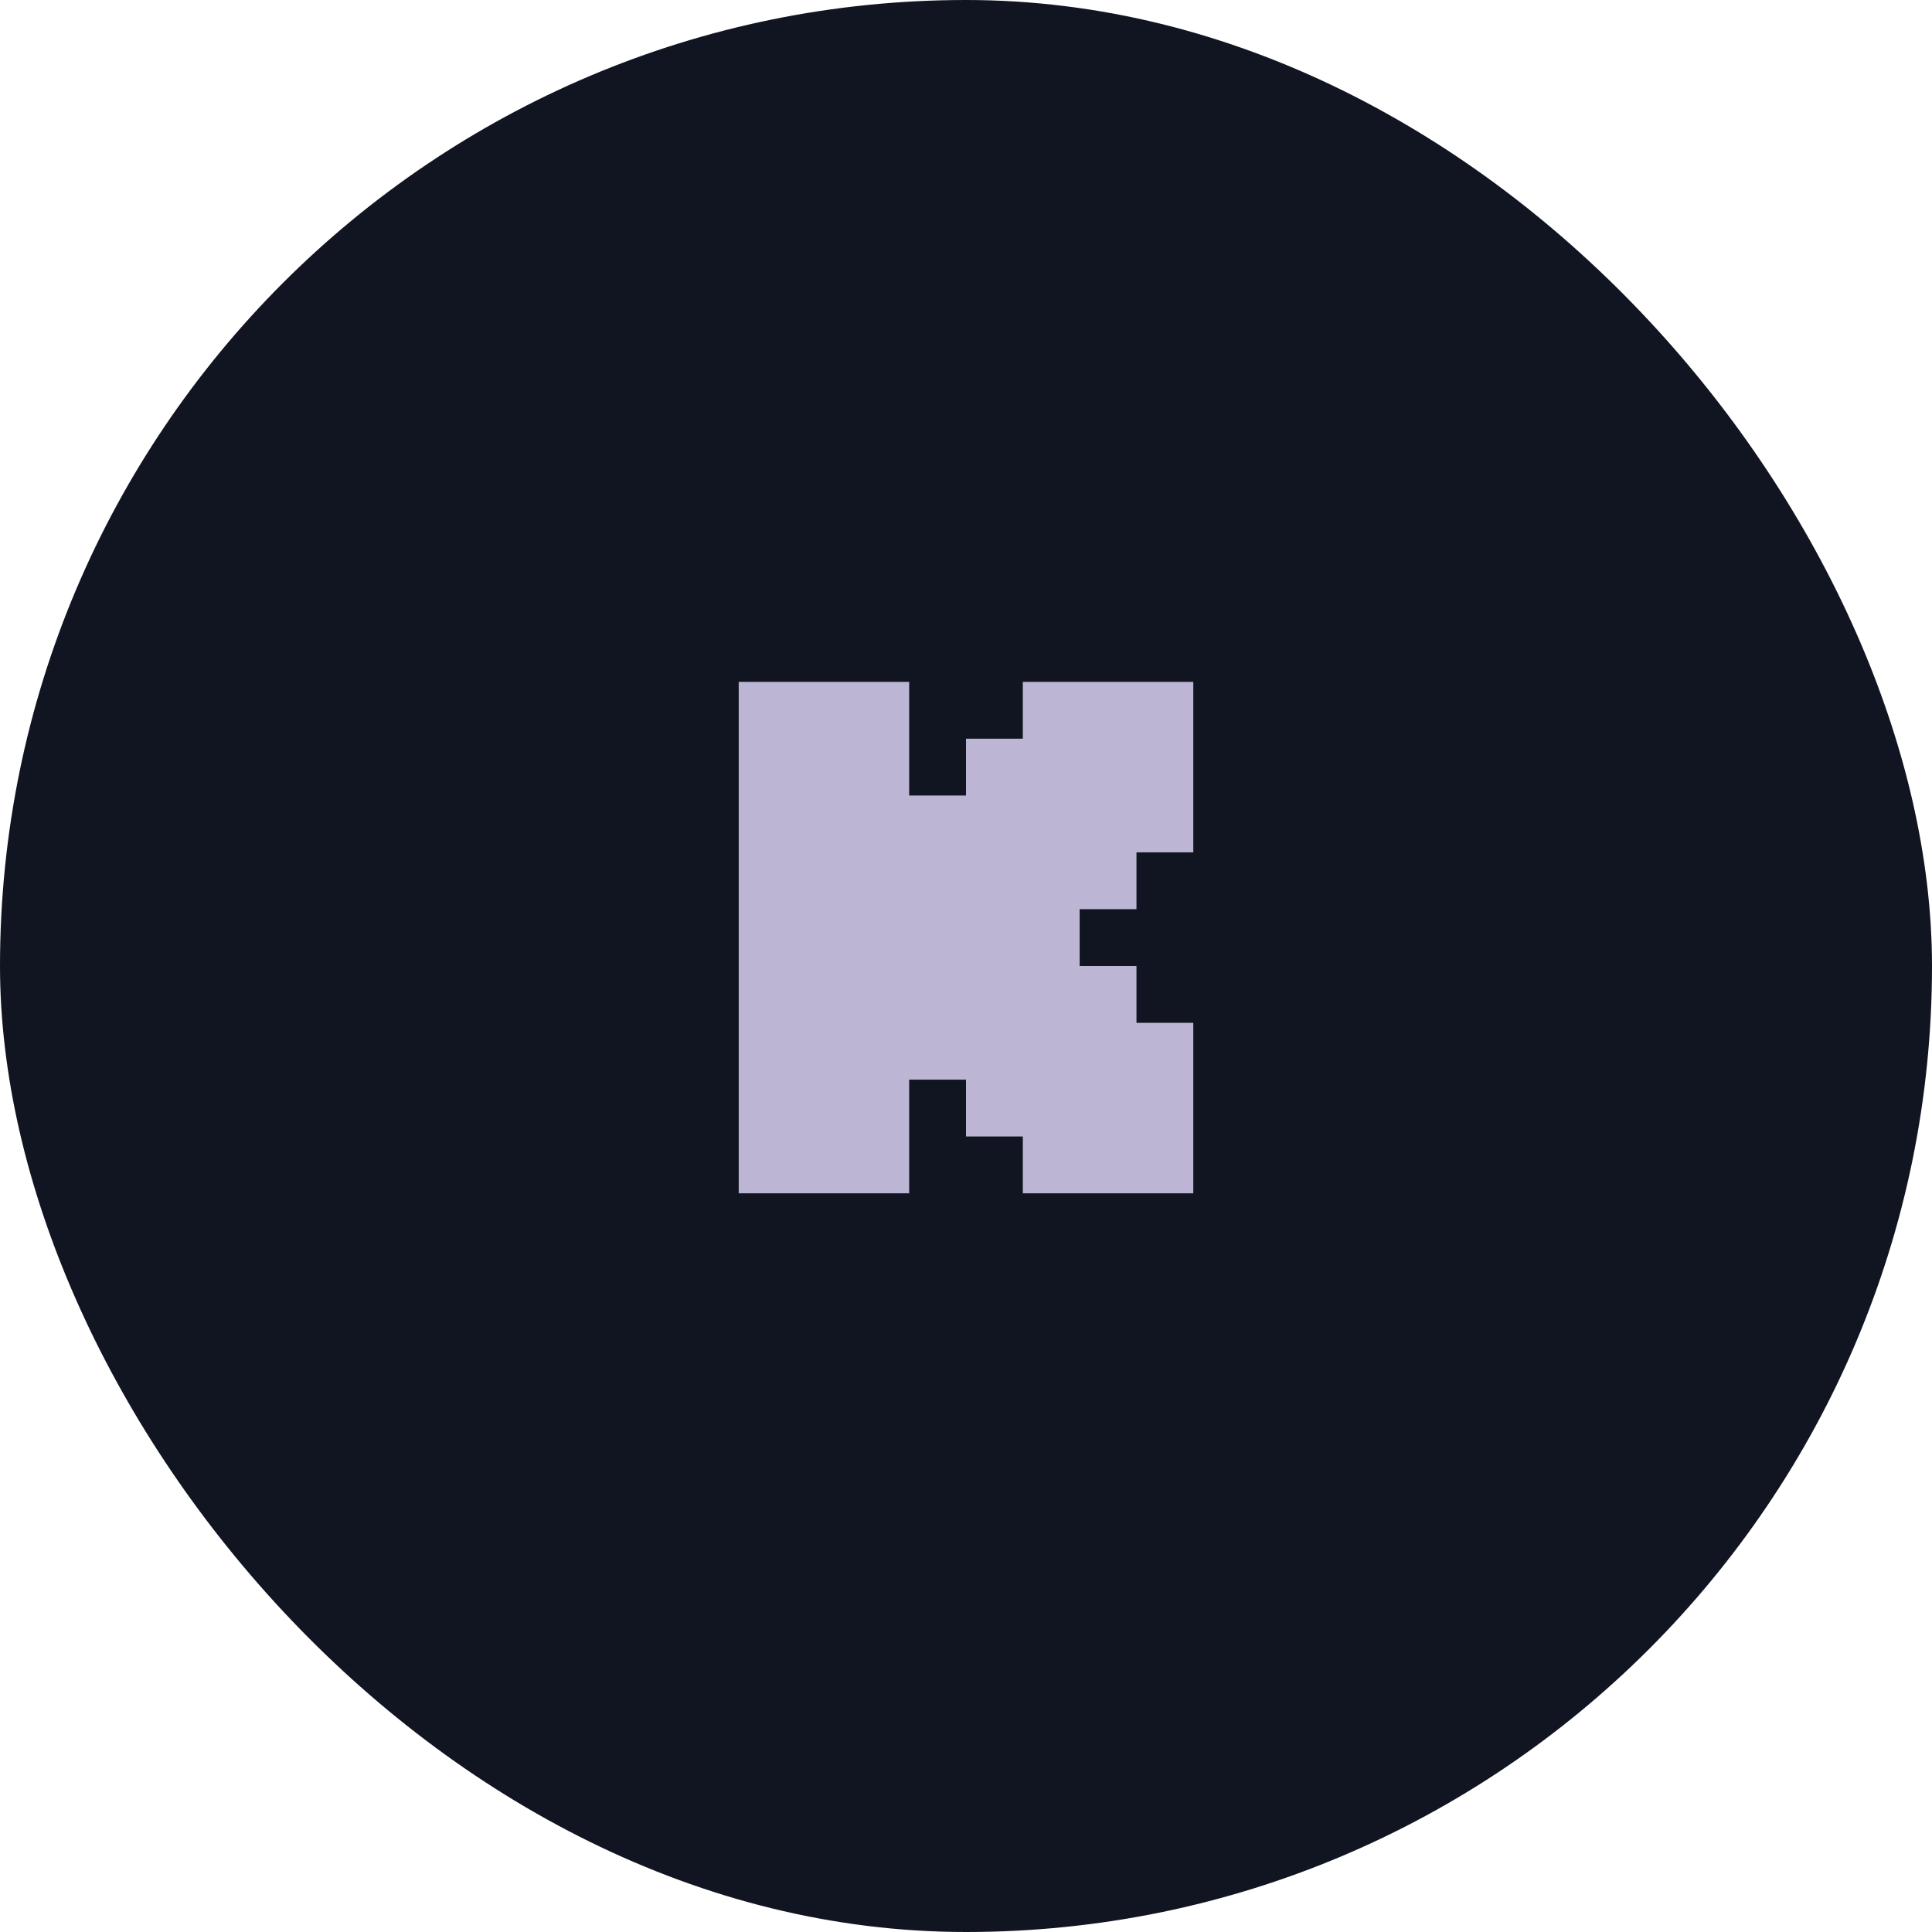
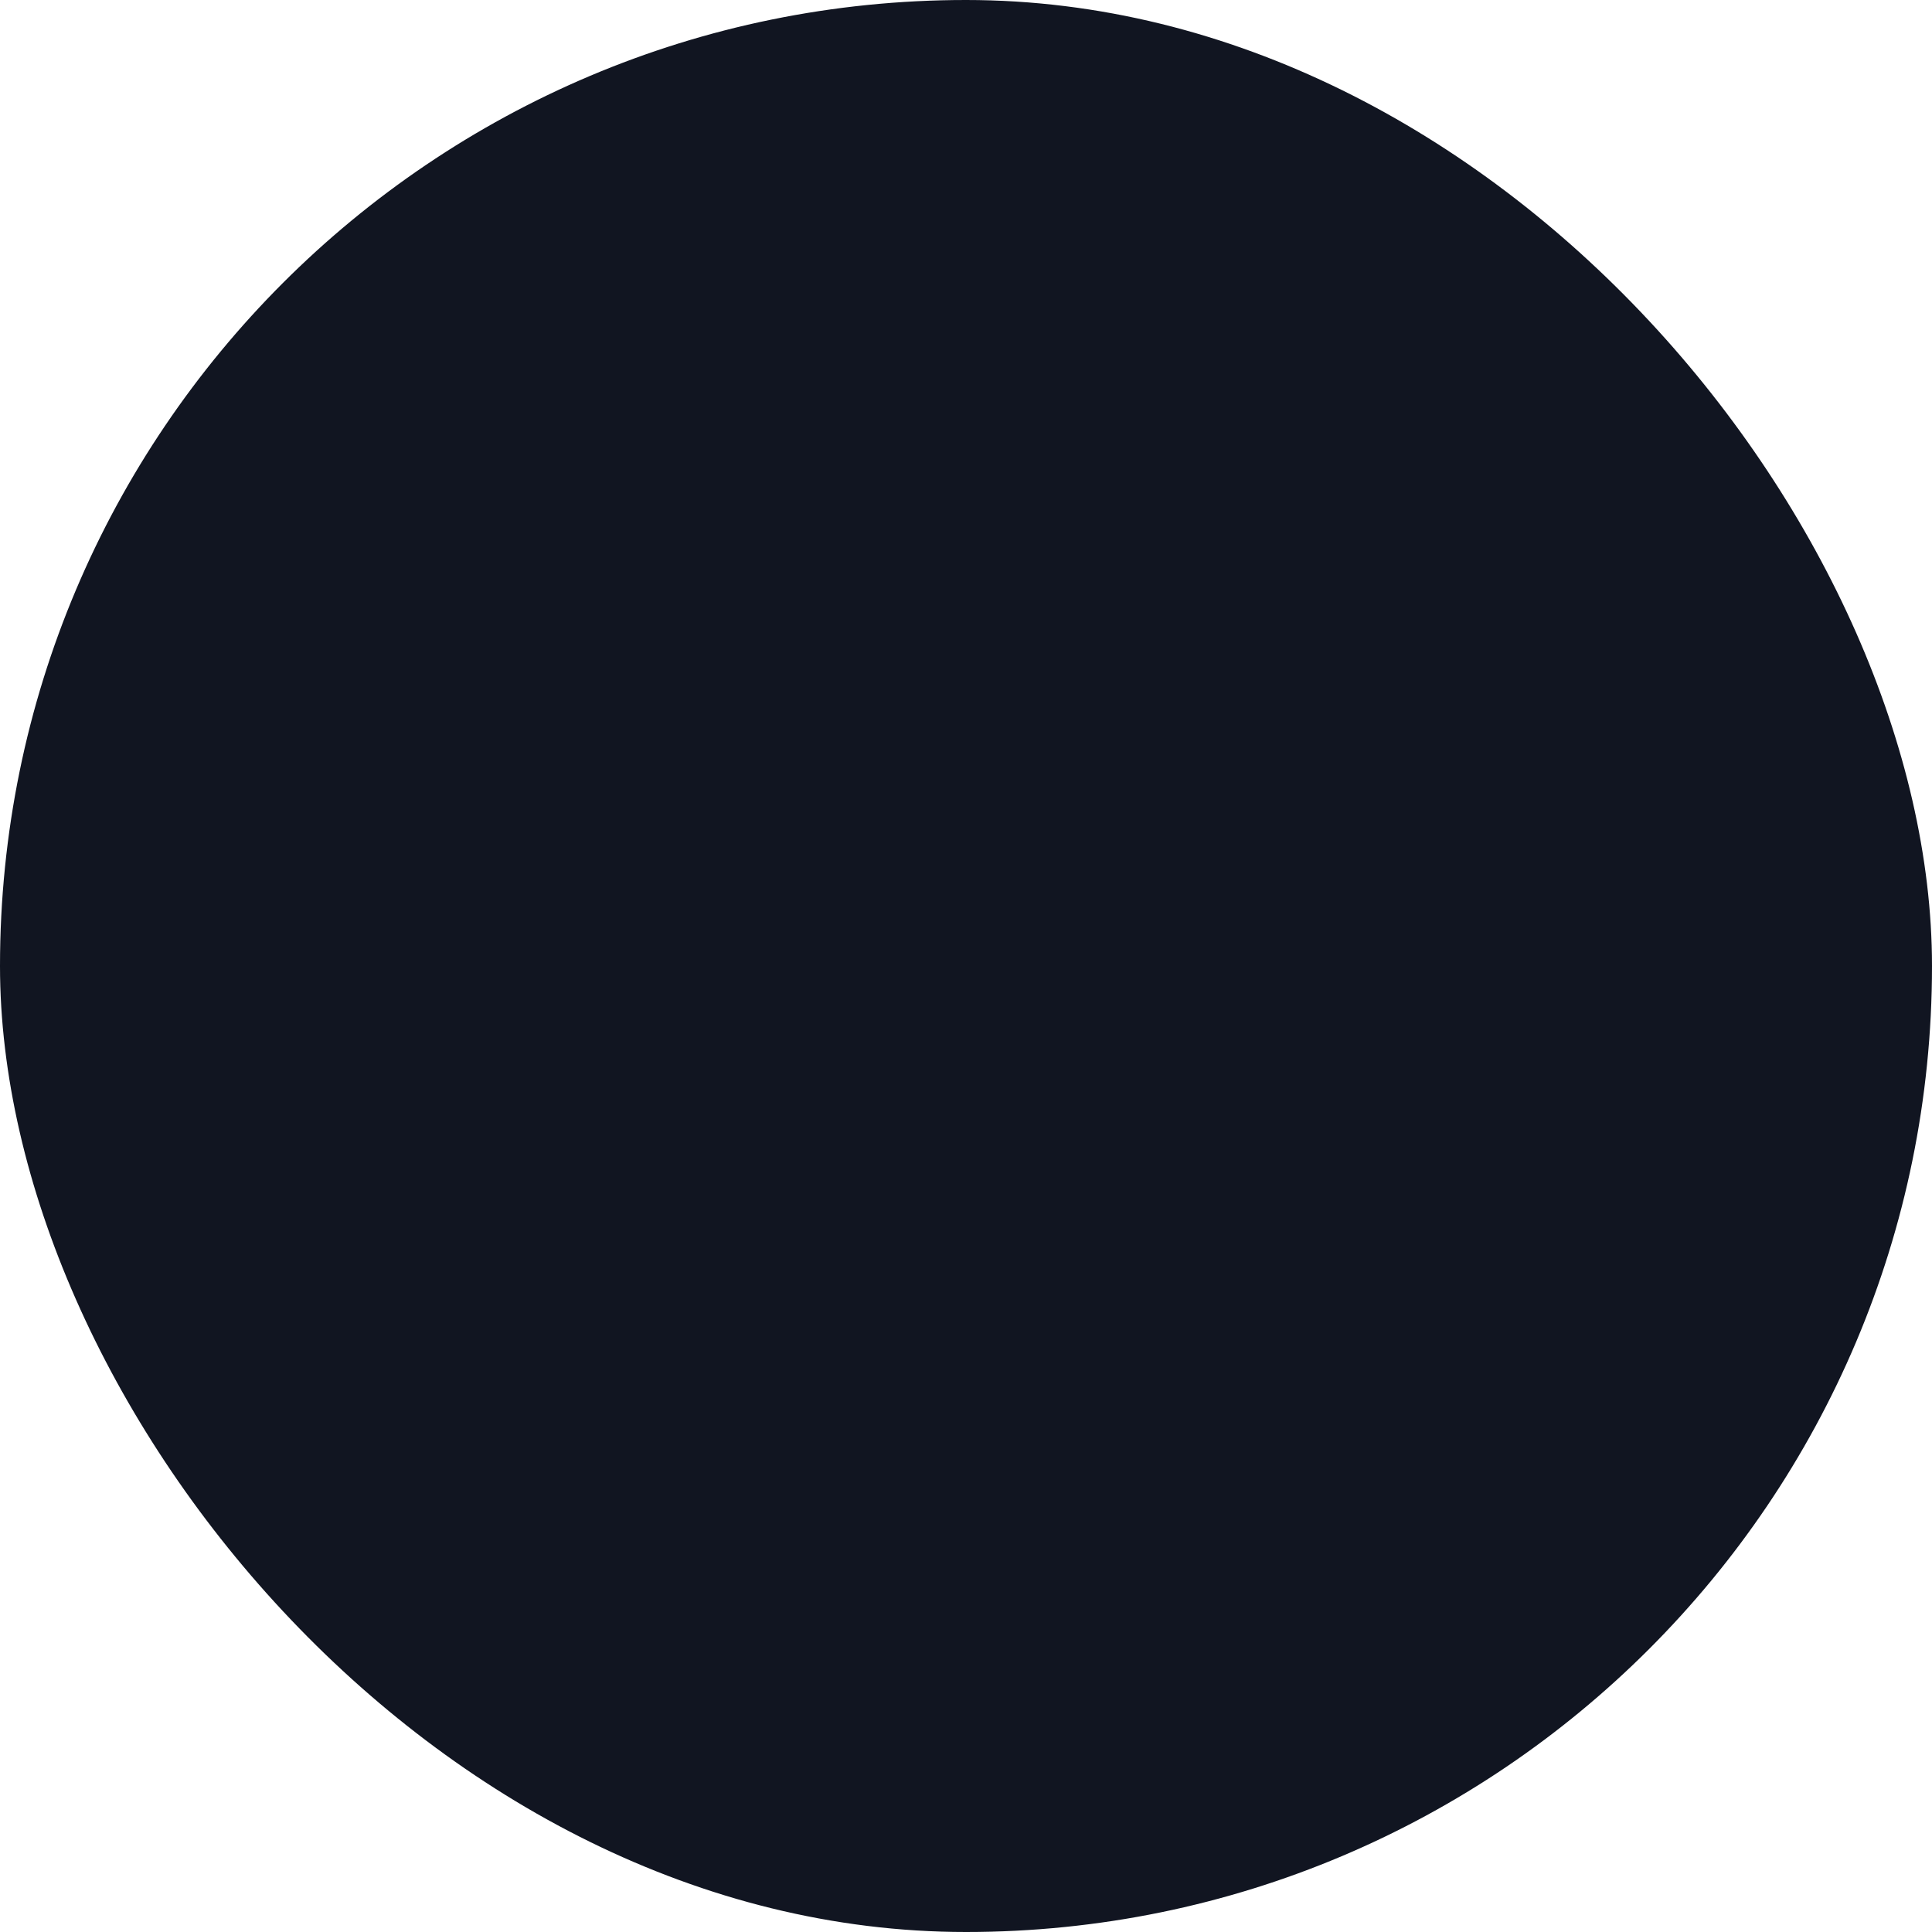
<svg xmlns="http://www.w3.org/2000/svg" width="34" height="34" viewBox="0 0 34 34" fill="none">
  <rect width="34" height="34" rx="17" fill="#111521" />
  <g clip-path="url(#clip0_127_77)">
-     <path d="M13 12H16V14H17V13H18V12H21V15H20V16H19V17H20V18H21V21H18V20H17V19H16V21H13V12Z" fill="#BDB5D4" />
-   </g>
+     </g>
  <defs>
    <clipPath id="clip0_127_77">
-       <rect width="9" height="9" fill="white" transform="translate(12.5 12)" />
-     </clipPath>
+       </clipPath>
  </defs>
</svg>